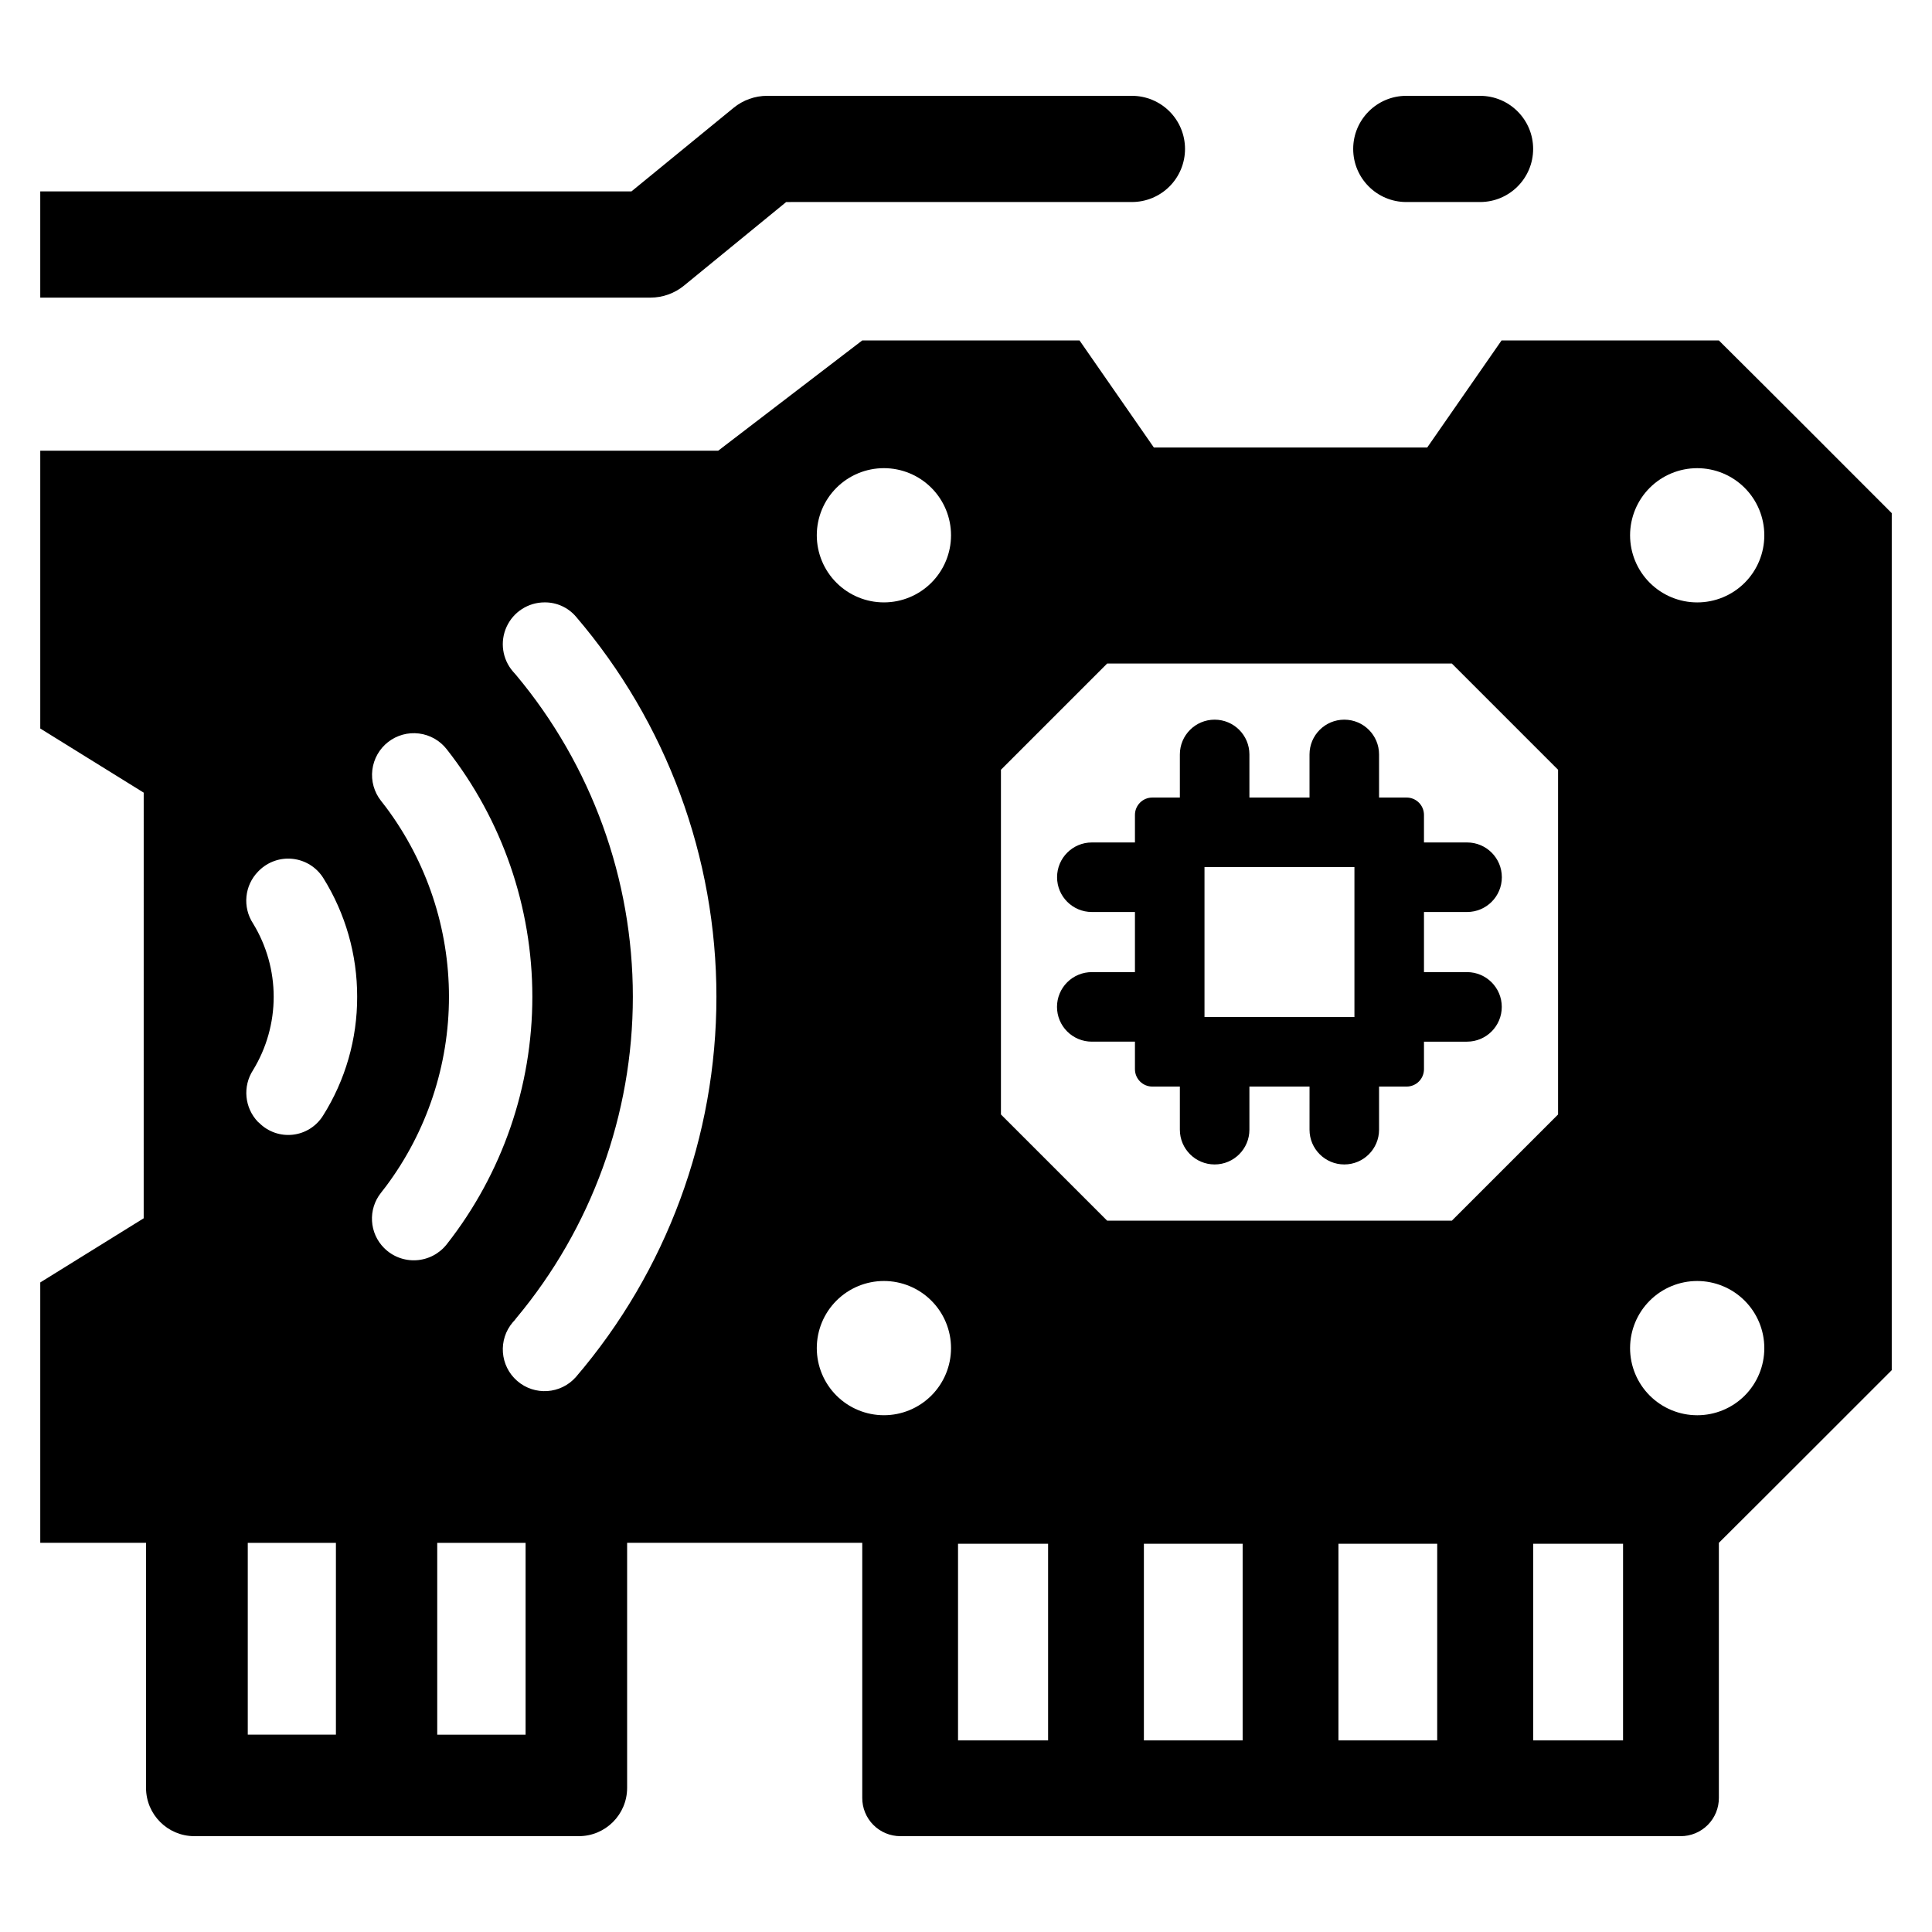
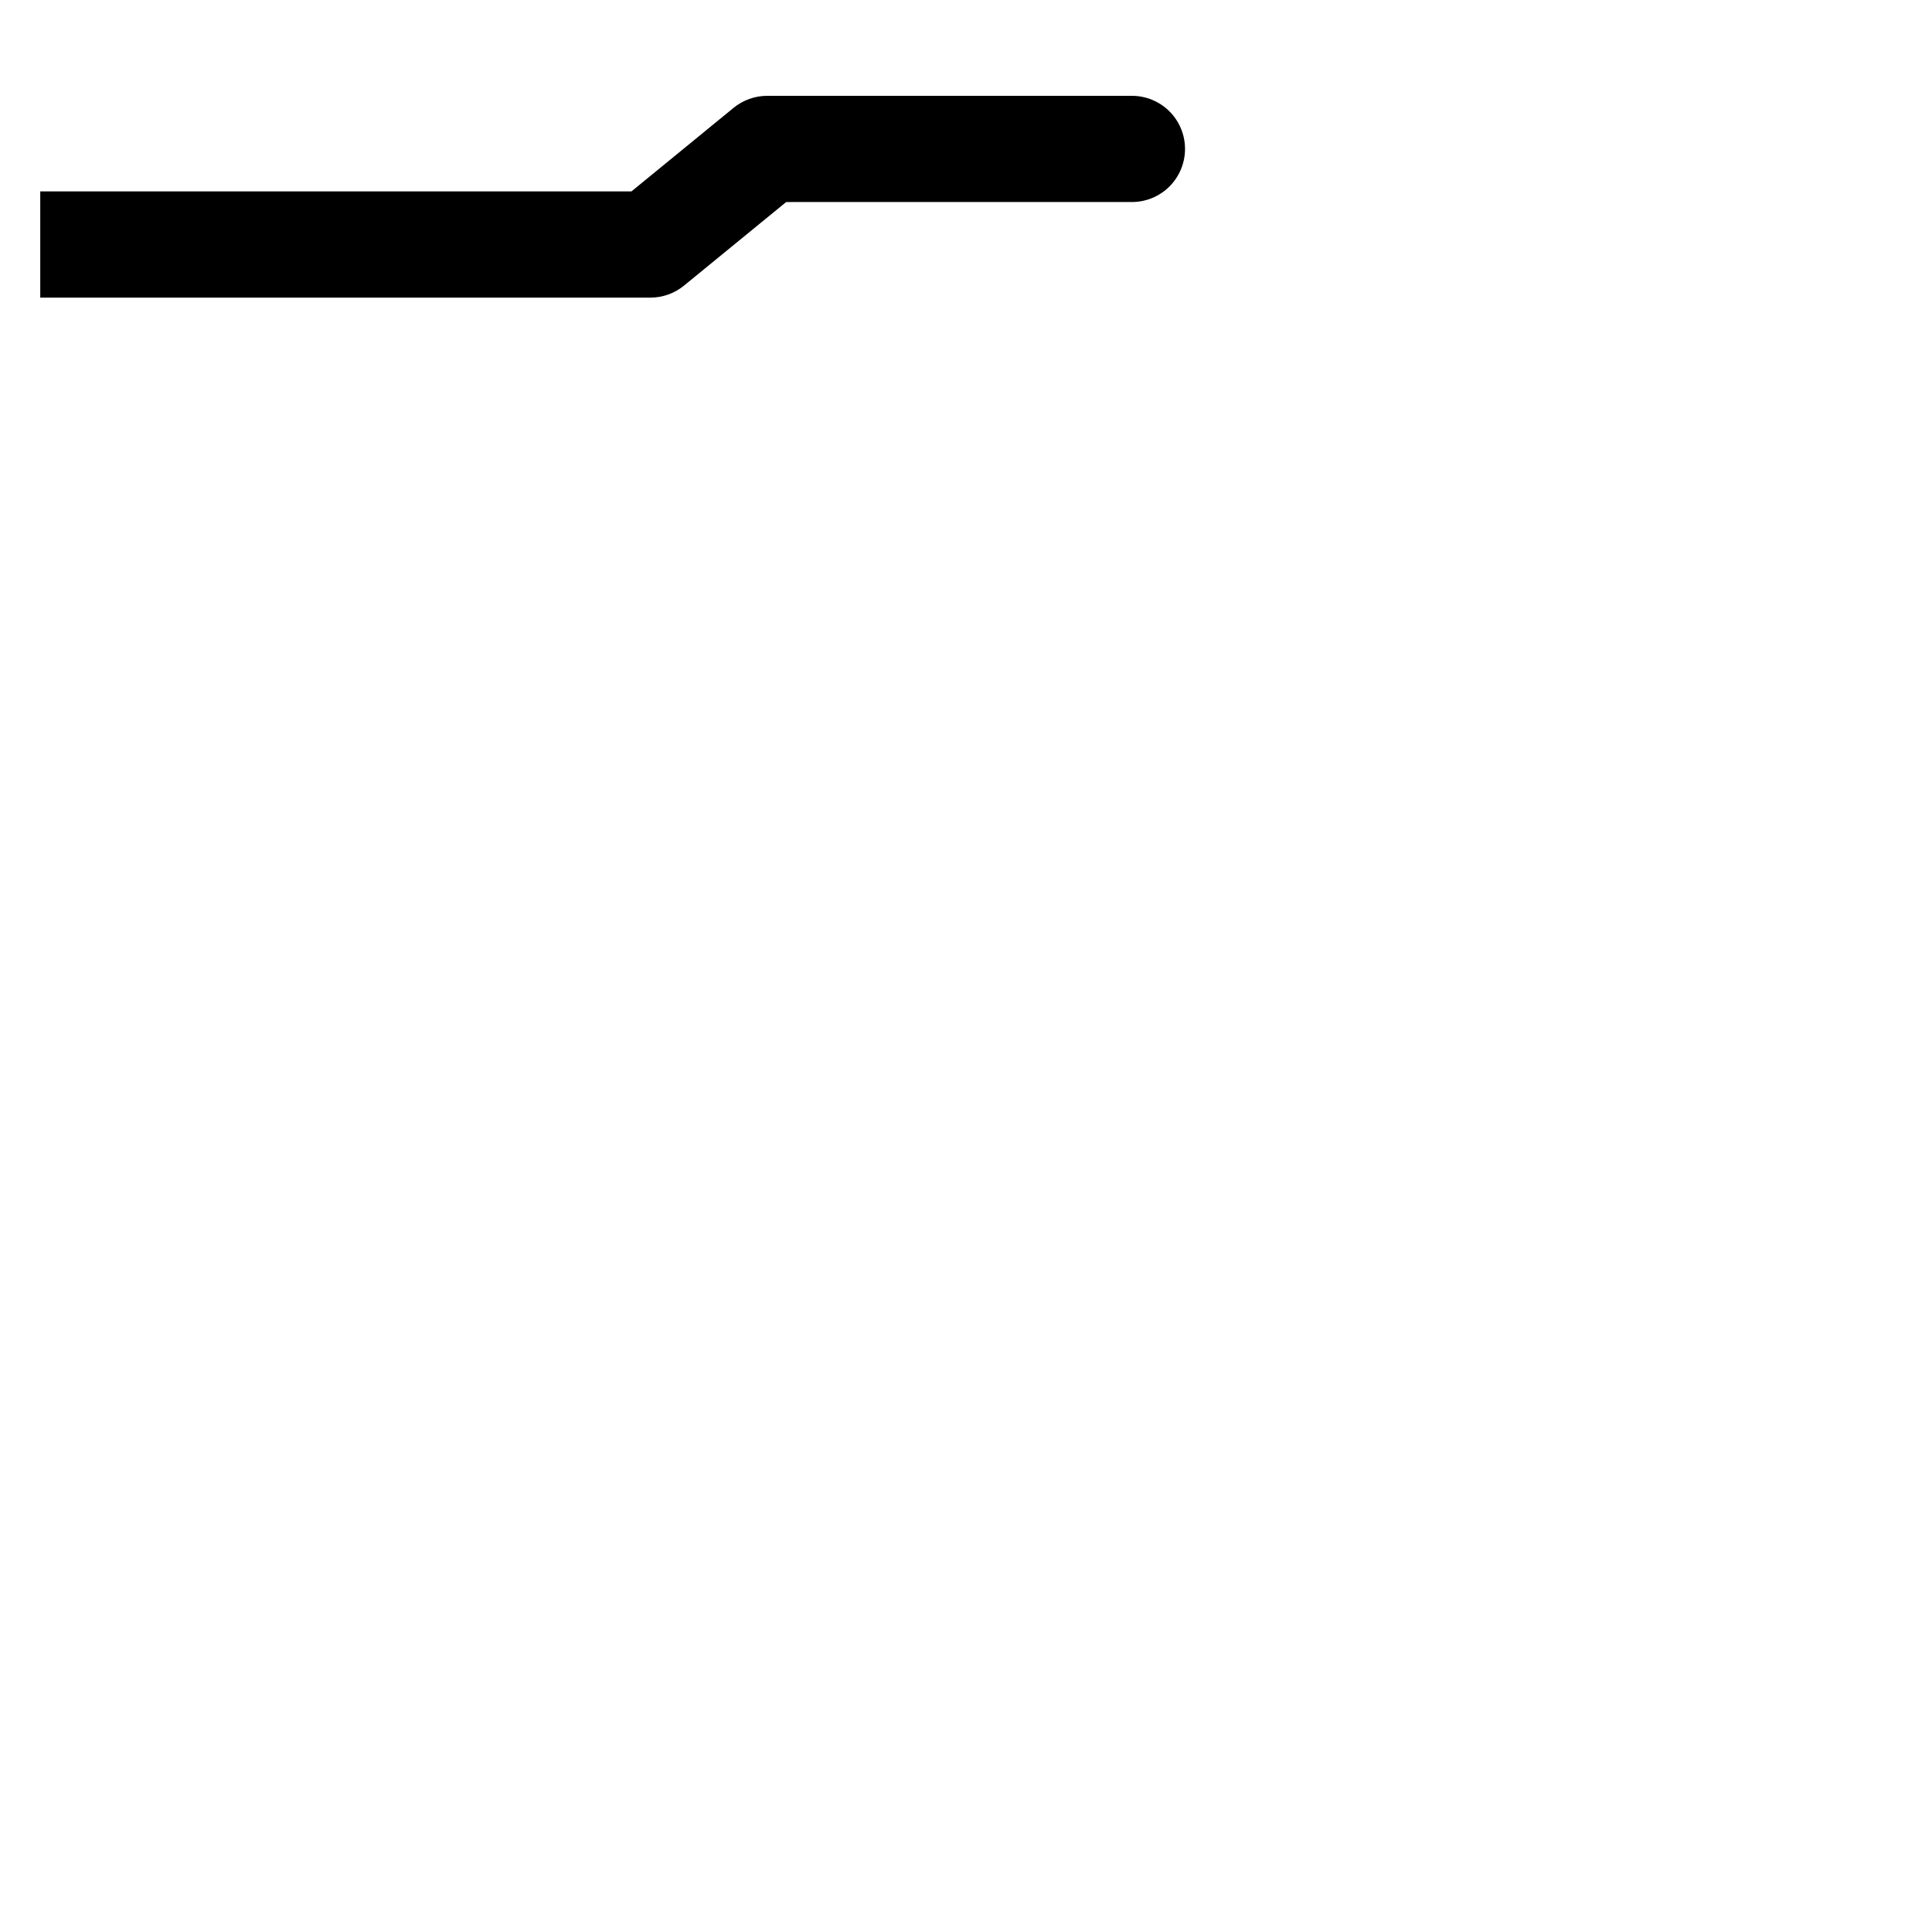
<svg xmlns="http://www.w3.org/2000/svg" fill="#000000" width="800px" height="800px" version="1.1" viewBox="144 144 512 512">
  <g>
-     <path d="m599.51 234.22h-57.582l-19.699 28.371h-72.445l-19.699-28.371h-57.582l-38.164 29.215h-179.67v73.625l27.414 17-0.004 112.8-27.41 17v69.008h28.031v64.957c0.016 7.051 5.727 12.762 12.777 12.777h101.94c7.051-0.016 12.762-5.727 12.777-12.777v-64.957h62.312v67.547c-0.023 2.699 1.035 5.293 2.938 7.207 1.902 1.914 4.492 2.988 7.191 2.981h206.75c2.699 0.008 5.289-1.066 7.195-2.981 1.902-1.914 2.961-4.508 2.938-7.207v-67.547c17.957-17.844 27.918-27.918 45.816-45.762v-227.12c-17.898-17.902-27.859-27.922-45.816-45.766zm-366.49 369.48h-23.359v-50.828h23.359zm-3.434-164.02c-1.754 2.805-4.691 4.656-7.981 5.027-3.289 0.375-6.566-0.773-8.906-3.113l-0.336-0.281c-3.57-3.723-4.106-9.41-1.297-13.734 3.57-5.848 5.461-12.566 5.461-19.418 0-6.856-1.891-13.574-5.461-19.422-2.844-4.344-2.285-10.082 1.352-13.789l0.227-0.227c2.359-2.34 5.652-3.488 8.957-3.113 3.305 0.371 6.262 2.219 8.043 5.027 5.906 9.449 9.027 20.375 9.004 31.523 0.031 11.152-3.109 22.086-9.062 31.52zm16.211 35.066c-3.957-3.957-4.32-10.25-0.844-14.633 0.449-0.562 0.902-1.184 1.352-1.746 10.824-14.5 16.676-32.113 16.676-50.211 0-18.094-5.852-35.707-16.676-50.207-0.449-0.562-0.902-1.184-1.352-1.746-1.816-2.312-2.637-5.254-2.281-8.172 0.355-2.918 1.859-5.578 4.176-7.387 2.32-1.809 5.262-2.625 8.18-2.258 2.918 0.363 5.574 1.871 7.375 4.195 14.688 18.703 22.672 41.797 22.672 65.574 0 23.781-7.984 46.875-22.672 65.578-1.961 2.504-4.898 4.047-8.074 4.242s-6.281-0.98-8.531-3.231zm37.488 128.96h-23.414v-50.828h23.414zm13.34-94.789c-4.023 4.566-10.973 5.027-15.566 1.039-4.594-3.992-5.109-10.941-1.148-15.562 0.328-0.328 0.629-0.688 0.898-1.066 19.965-23.902 30.902-54.055 30.902-85.195s-10.938-61.293-30.902-85.191c-0.281-0.336-0.562-0.617-0.844-0.957-2.852-3.277-3.523-7.922-1.715-11.875 1.805-3.953 5.754-6.484 10.102-6.473 3.18-0.023 6.207 1.355 8.273 3.769 24.031 28.07 37.234 63.805 37.234 100.76 0 36.949-13.203 72.684-37.234 100.75zm81.617 10.133c-4.715 0-9.242-1.875-12.574-5.211-3.336-3.336-5.211-7.859-5.211-12.578s1.875-9.242 5.211-12.578c3.336-3.332 7.859-5.207 12.578-5.207 4.715 0 9.238 1.875 12.574 5.211 3.336 3.332 5.211 7.859 5.211 12.574 0 4.719-1.875 9.242-5.211 12.578-3.336 3.336-7.859 5.211-12.578 5.211zm0-215.41c-4.715 0-9.242-1.875-12.574-5.211-3.336-3.336-5.211-7.859-5.211-12.578s1.875-9.242 5.211-12.578c3.336-3.336 7.859-5.207 12.578-5.207 4.715 0 9.238 1.875 12.574 5.207 3.336 3.336 5.211 7.859 5.211 12.578s-1.875 9.242-5.211 12.578c-3.336 3.336-7.859 5.211-12.578 5.211zm43.512 301.59h-23.867v-52.121h23.867zm51.559 0h-26.172v-52.121h26.172zm51.559 0h-26.172v-52.121h26.176zm3.883-137.74h-91.352l-28.145-28.145v-91.352l28.145-28.145h91.355c10.977 10.977 17.168 17.168 28.145 28.145v91.355c-10.977 10.973-17.168 17.164-28.145 28.141zm45.367 137.74h-23.809l0.004-52.121h23.809zm19.645-86.176h0.004c-4.715 0-9.242-1.875-12.574-5.211-3.336-3.336-5.211-7.859-5.211-12.578 0-4.715 1.875-9.242 5.211-12.574 3.332-3.336 7.859-5.211 12.574-5.211 4.719 0 9.242 1.875 12.578 5.211 3.336 3.332 5.211 7.859 5.211 12.574 0.008 4.723-1.863 9.25-5.199 12.59-3.34 3.336-7.867 5.207-12.59 5.199zm0-215.41h0.004c-4.715 0-9.242-1.875-12.574-5.211-3.336-3.336-5.211-7.859-5.211-12.578 0-4.715 1.875-9.242 5.207-12.578 3.336-3.332 7.863-5.207 12.578-5.207 4.719 0 9.242 1.871 12.578 5.207 3.336 3.336 5.211 7.859 5.211 12.578 0.008 4.719-1.863 9.25-5.199 12.586-3.34 3.34-7.867 5.211-12.59 5.203z" />
    <path d="m325.27 219.69 27.074-22.148 91.602-0.004c3.738 0.008 7.324-1.473 9.969-4.113 2.644-2.637 4.129-6.223 4.129-9.957 0-3.738-1.484-7.32-4.129-9.961-2.644-2.637-6.231-4.117-9.969-4.113h-96.629c-3.246 0-6.394 1.125-8.91 3.184l-27.07 22.148h-156.67v28.145h161.7c3.246 0 6.394-1.125 8.906-3.18z" />
-     <path d="m516.66 197.54h19.59-0.004c7.766-0.012 14.051-6.309 14.051-14.07s-6.285-14.059-14.051-14.074h-19.586c-7.762 0.016-14.051 6.312-14.051 14.074s6.289 14.059 14.051 14.07z" />
-     <path d="m532.79 385.69c5.09 0 9.215-4.125 9.215-9.215 0-5.09-4.125-9.215-9.215-9.215h-11.422v-7.297c0-1.223-0.484-2.394-1.348-3.258s-2.035-1.348-3.258-1.348h-7.297v-11.422c0-5.09-4.125-9.215-9.215-9.215s-9.215 4.125-9.215 9.215v11.422h-15.93v-11.422c0-5.09-4.125-9.215-9.215-9.215s-9.215 4.125-9.215 9.215v11.422h-7.297c-2.543 0-4.606 2.062-4.606 4.606v7.297h-11.422c-5.09 0-9.215 4.125-9.215 9.215 0 5.09 4.125 9.215 9.215 9.215h11.422v15.934l-11.422-0.004c-2.445-0.004-4.797 0.965-6.527 2.691-1.734 1.73-2.707 4.078-2.707 6.523 0 2.449 0.973 4.793 2.707 6.523 1.73 1.727 4.082 2.695 6.527 2.691h11.422v7.297c0 2.543 2.062 4.606 4.606 4.606h7.297v11.422c0 5.09 4.125 9.215 9.215 9.215s9.215-4.125 9.215-9.215v-11.422h15.934l-0.004 11.422c0 5.09 4.125 9.215 9.215 9.215s9.215-4.125 9.215-9.215v-11.422h7.297c1.223 0 2.394-0.484 3.258-1.348s1.348-2.035 1.348-3.258v-7.297h11.422c5.082-0.012 9.195-4.133 9.195-9.215 0-5.082-4.113-9.203-9.195-9.215h-11.422v-15.93zm-29.852 27.836-39.734-0.004v-39.734h39.734z" />
  </g>
</svg>